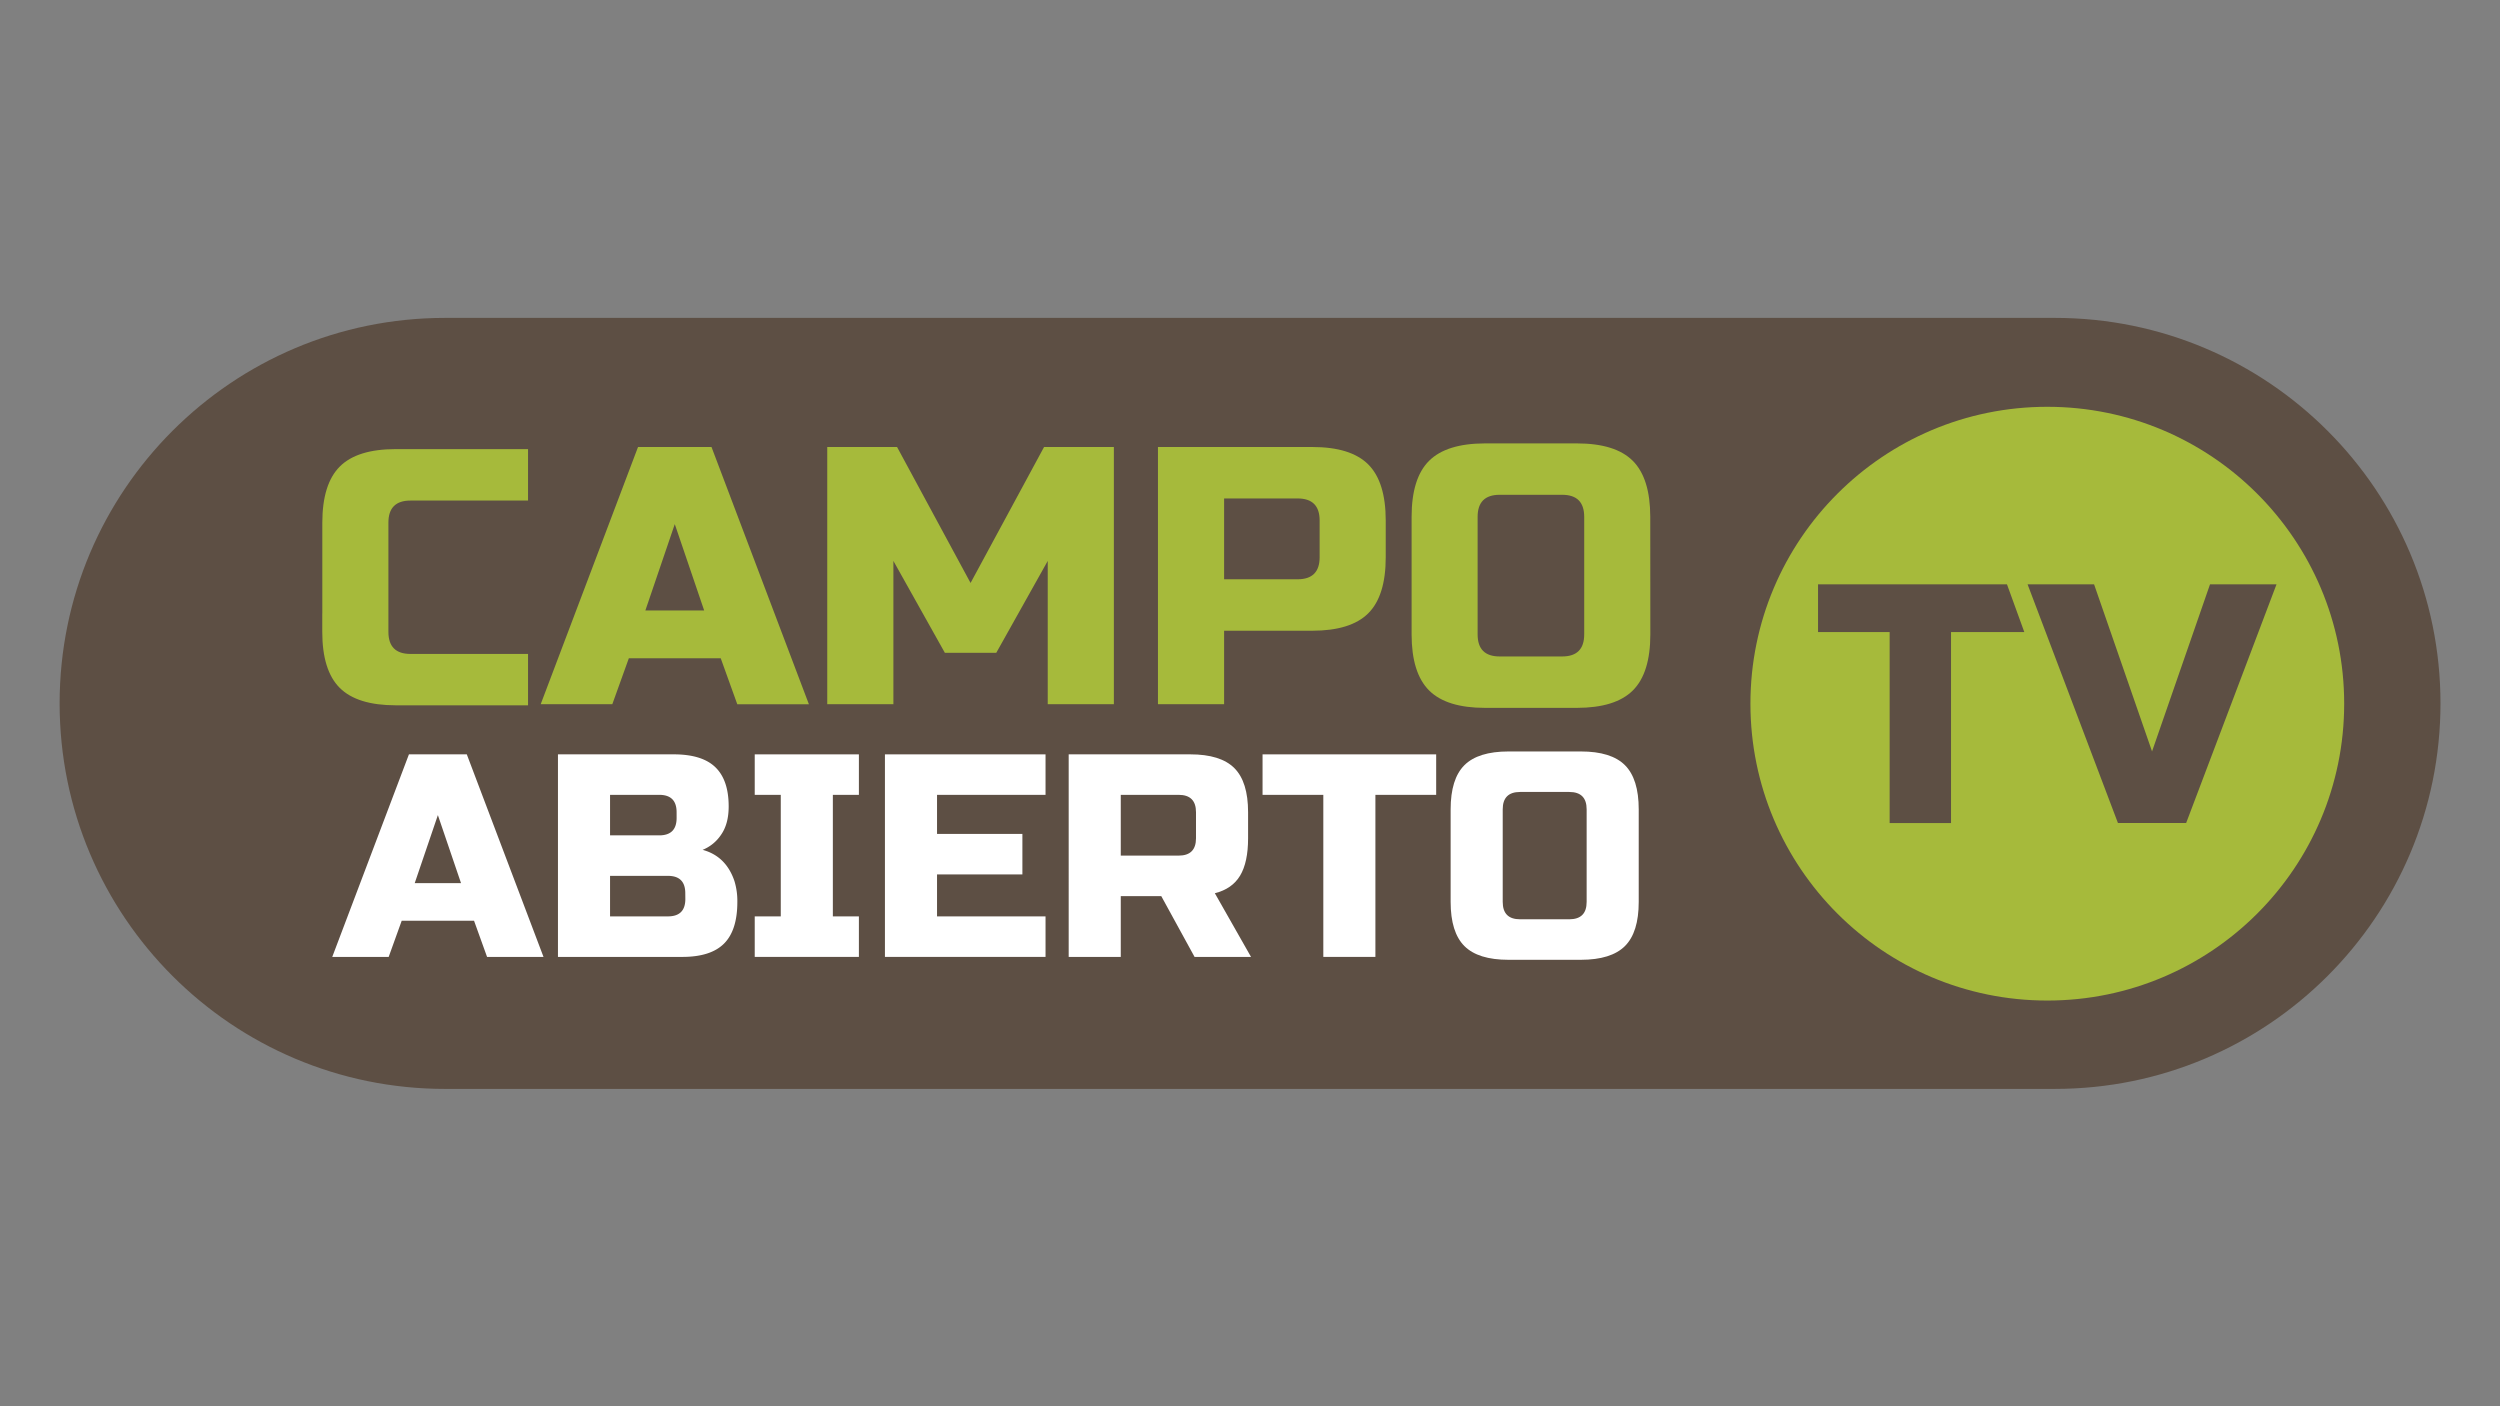
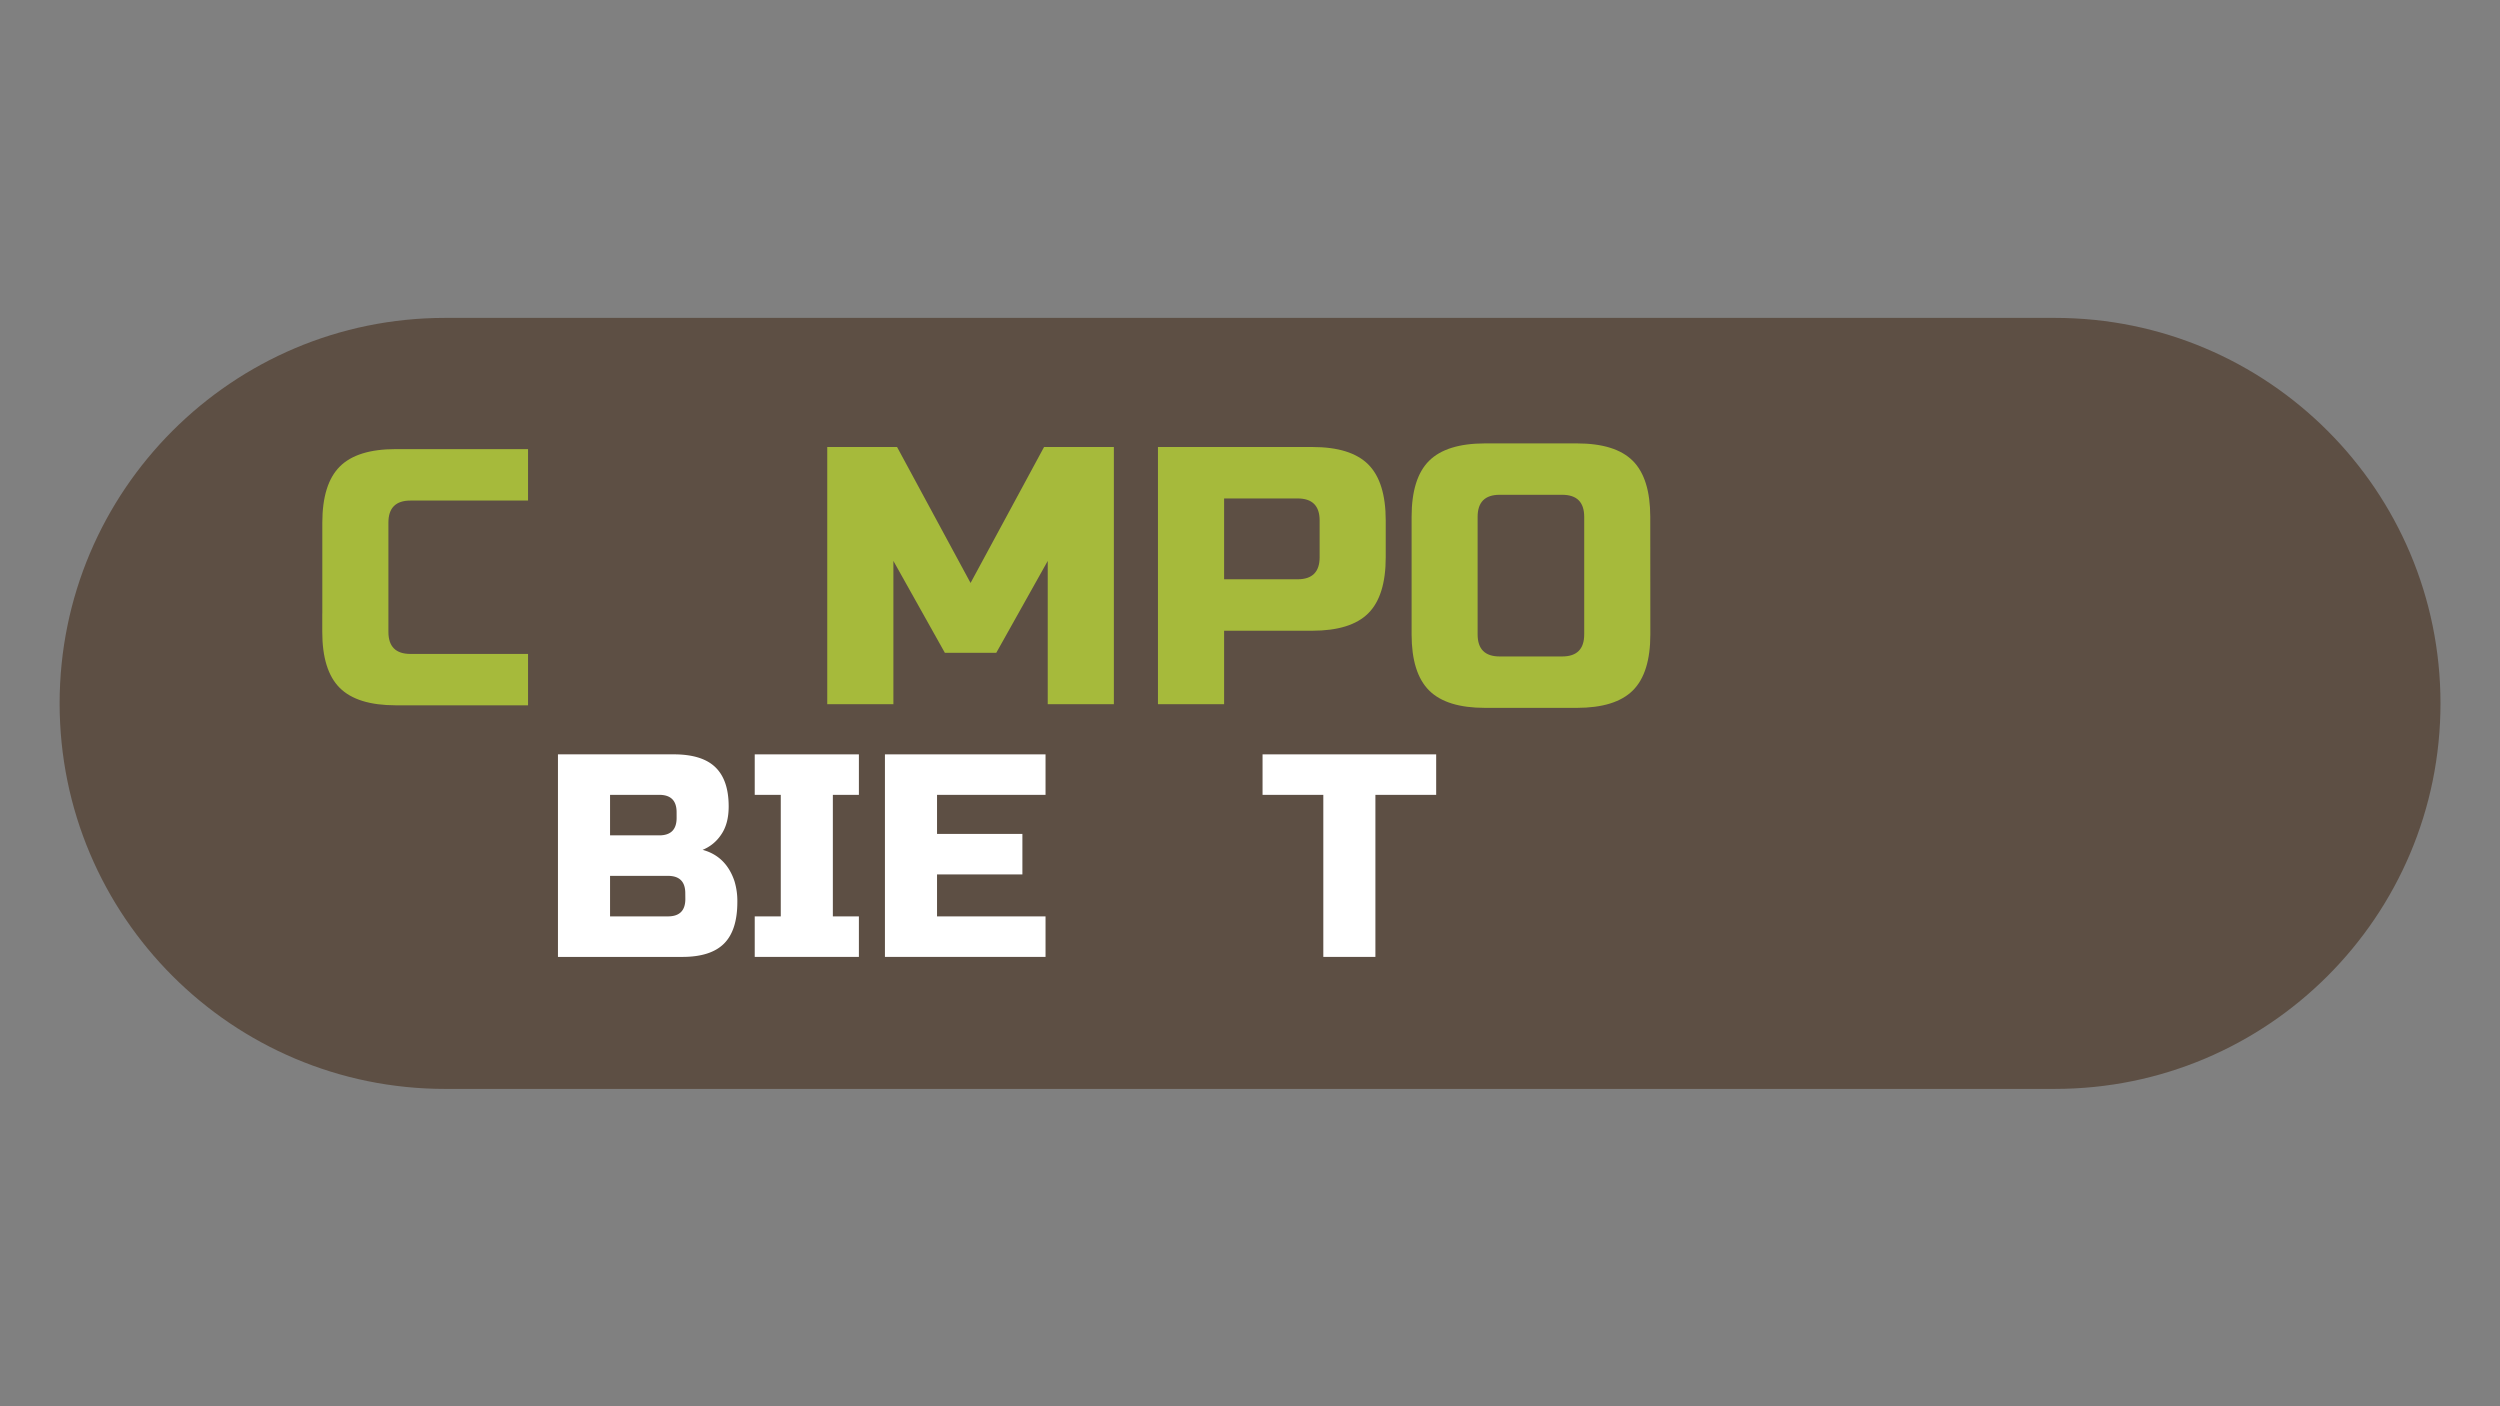
<svg xmlns="http://www.w3.org/2000/svg" id="Capa_1" data-name="Capa 1" viewBox="0 0 1920 1080">
  <rect x="0" y="0" width="1920" height="1080" fill="#808080" stroke="none" />
  <defs>
    <style>.cls-1{fill:#5d4f44;}.cls-2{fill:#a6ba3b;}.cls-3{fill:#fff;}</style>
  </defs>
  <title>logo</title>
  <path class="cls-1" d="M1578.22,836.29H341.86c-163.52,0-296.07-132.56-296.07-296.07S178.34,244.14,341.86,244.14H1578.22c163.52,0,296.07,132.56,296.07,296.07s-132.56,296.07-296.07,296.07" />
-   <path class="cls-2" d="M470.25,540.85h-55L490,343.31h56.44l74.79,197.54h-55l-12.7-35.28H482.94Zm25.39-72H540.8l-22.57-66.32Z" />
  <polygon class="cls-2" points="804.66 430.79 765.15 501.33 725.64 501.33 686.13 430.79 686.13 540.84 635.33 540.84 635.33 343.31 688.95 343.31 745.39 447.72 801.83 343.31 855.45 343.31 855.45 540.84 804.66 540.84 804.66 430.79" />
  <path class="cls-2" d="M889.31,343.3h118.53q29.62,0,43,13.41t13.4,43V428q0,29.62-13.4,43t-43,13.4H940.11v56.44h-50.8Zm124.17,56.44q0-16.93-16.93-16.93H940.11v62.08h56.44q16.93,0,16.93-16.93Z" />
  <path class="cls-2" d="M1267.46,487.23q0,29.62-13.4,43t-43,13.41h-70.55q-29.62,0-43-13.41t-13.4-43v-90.3q0-29.64,13.4-43t43-13.4H1211q29.62,0,43,13.4t13.4,43Zm-50.79-90.3q0-16.93-16.93-16.93h-48q-16.93,0-16.93,16.93v90.3q0,16.93,16.93,16.93h48q16.93,0,16.93-16.93Z" />
  <path class="cls-2" d="M247.5,471.27v14q0,29.62,13.4,43t43,13.41H405.53V502.22h-90.3q-16.93,0-16.93-16.93V401.36q0-16.93,16.93-16.93h90.3V344.92H303.94q-29.64,0-43,13.41t-13.4,43v69.91Z" />
-   <path class="cls-2" d="M1800.33,540.42c0,125.93-102.09,228-228,228s-228-102.09-228-228,102.08-228,228-228,228,102.09,228,228" />
  <polygon class="cls-1" points="1498.39 632.09 1451.25 632.09 1451.25 485.43 1396.25 485.43 1396.25 448.77 1541.36 448.77 1554.67 485.43 1498.39 485.43 1498.39 632.09" />
  <polygon class="cls-1" points="1652.77 577.09 1697.29 448.76 1748.36 448.76 1678.96 632.08 1626.58 632.08 1557.18 448.76 1608.25 448.76 1652.77 577.09" />
-   <path class="cls-3" d="M298.51,734.9H255.17l58.89-155.56h44.44L417.41,734.9H374.06l-10-27.78H308.51Zm20-56.67h35.55L336.29,626Z" />
  <path class="cls-3" d="M428.51,579.34h88.89q21.78,0,32,9.89t10.22,30.11q0,13.34-5.78,21.67a31.08,31.08,0,0,1-14.22,11.67q18,4.9,24.44,24a52.23,52.23,0,0,1,2.22,16q0,21.78-10.22,32t-32,10.23H428.51Zm91.12,44.44q0-13.34-13.34-13.34H468.52v31.12H506.3q13.32,0,13.34-13.34ZM526.3,686q0-13.34-13.34-13.34H468.52v31.12H513q13.34,0,13.34-13.34Z" />
  <polygon class="cls-3" points="659.63 734.9 579.63 734.9 579.63 703.79 599.63 703.79 599.63 610.45 579.63 610.45 579.63 579.35 659.63 579.35 659.63 610.45 639.63 610.45 639.63 703.79 659.63 703.79 659.63 734.9" />
  <polygon class="cls-3" points="802.97 734.9 679.63 734.9 679.63 579.35 802.97 579.35 802.97 610.45 719.64 610.45 719.64 640.45 785.2 640.45 785.2 671.56 719.64 671.56 719.64 703.79 802.97 703.79 802.97 734.9" />
-   <path class="cls-3" d="M820.75,579.34h93.34q23.33,0,33.89,10.56t10.55,33.88v20q0,18.45-6.11,28.67T933,686l27.78,48.9H917.42l-25.56-46.67H860.75V734.9h-40Zm97.78,44.44q0-13.34-13.34-13.34H860.75v46.67h44.44q13.34,0,13.34-13.34Z" />
  <polygon class="cls-3" points="1056.31 734.9 1016.31 734.9 1016.31 610.45 969.64 610.45 969.64 579.35 1102.98 579.35 1102.98 610.45 1056.31 610.45 1056.31 734.9" />
-   <path class="cls-3" d="M1258.54,692.68q0,23.33-10.56,33.88t-33.89,10.57h-55.55q-23.34,0-33.89-10.57t-10.56-33.88V621.57q0-23.34,10.56-33.89t33.89-10.56h55.55q23.34,0,33.89,10.56t10.56,33.89Zm-40-71.11q0-13.34-13.34-13.34h-37.77q-13.34,0-13.34,13.34v71.11q0,13.34,13.34,13.33h37.77q13.34,0,13.34-13.33Z" />
</svg>